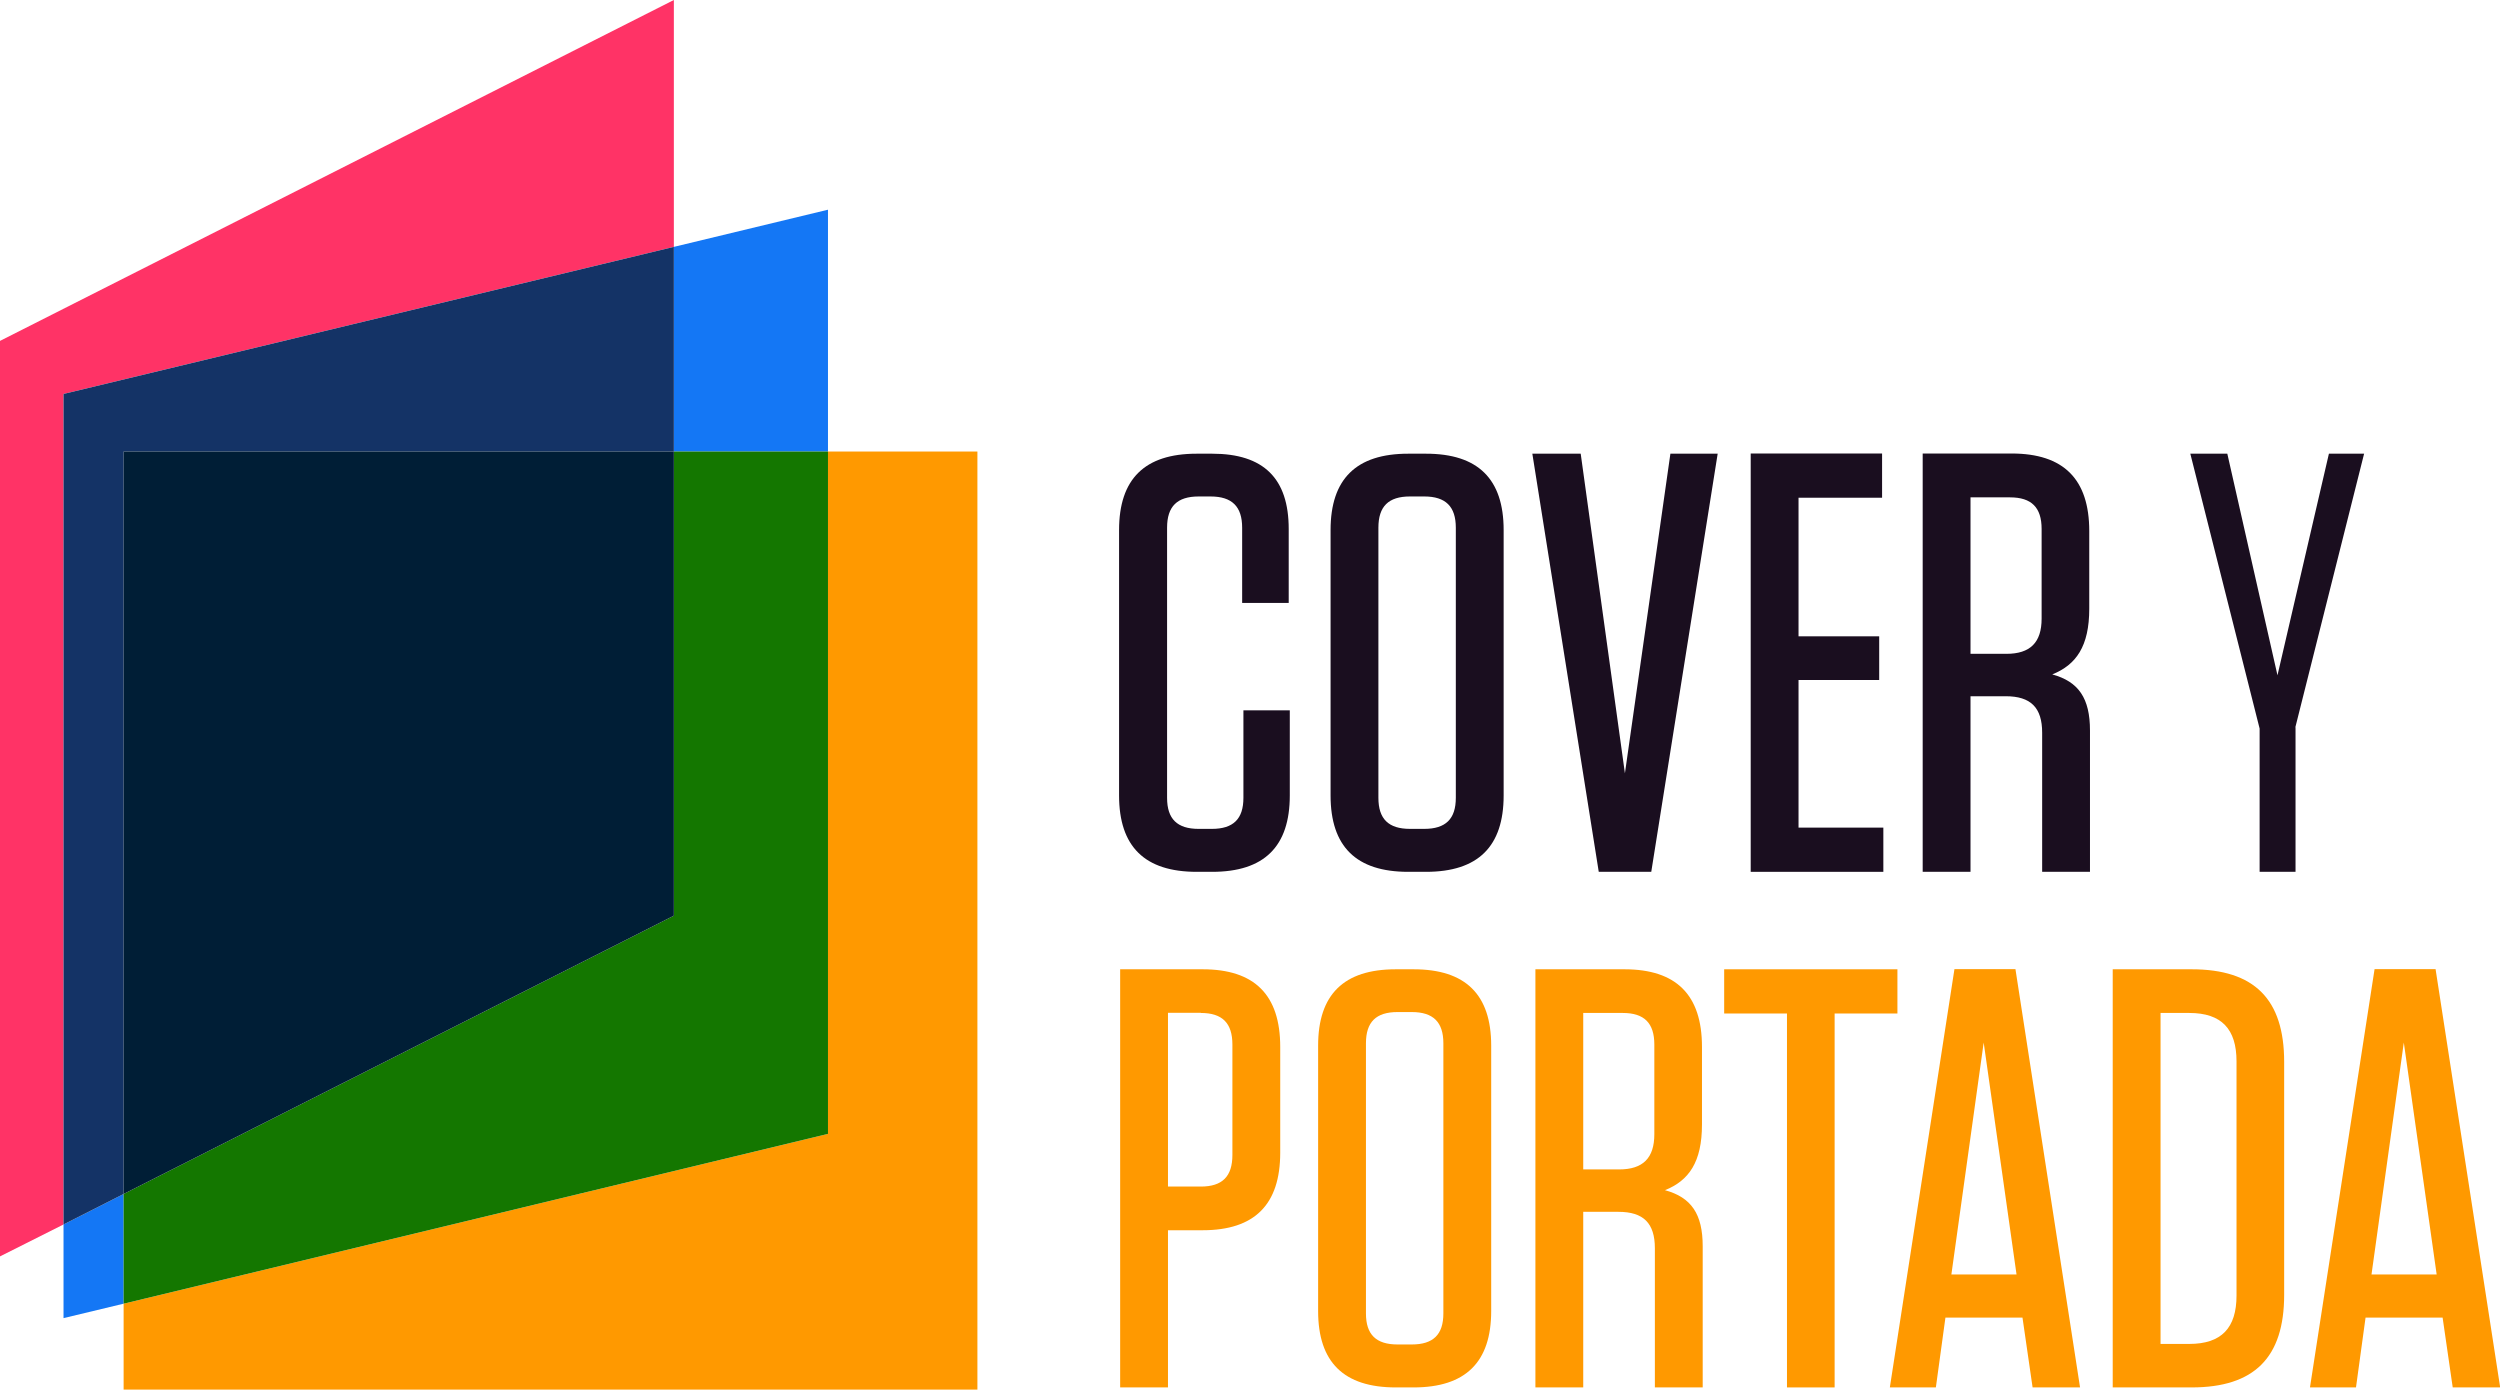
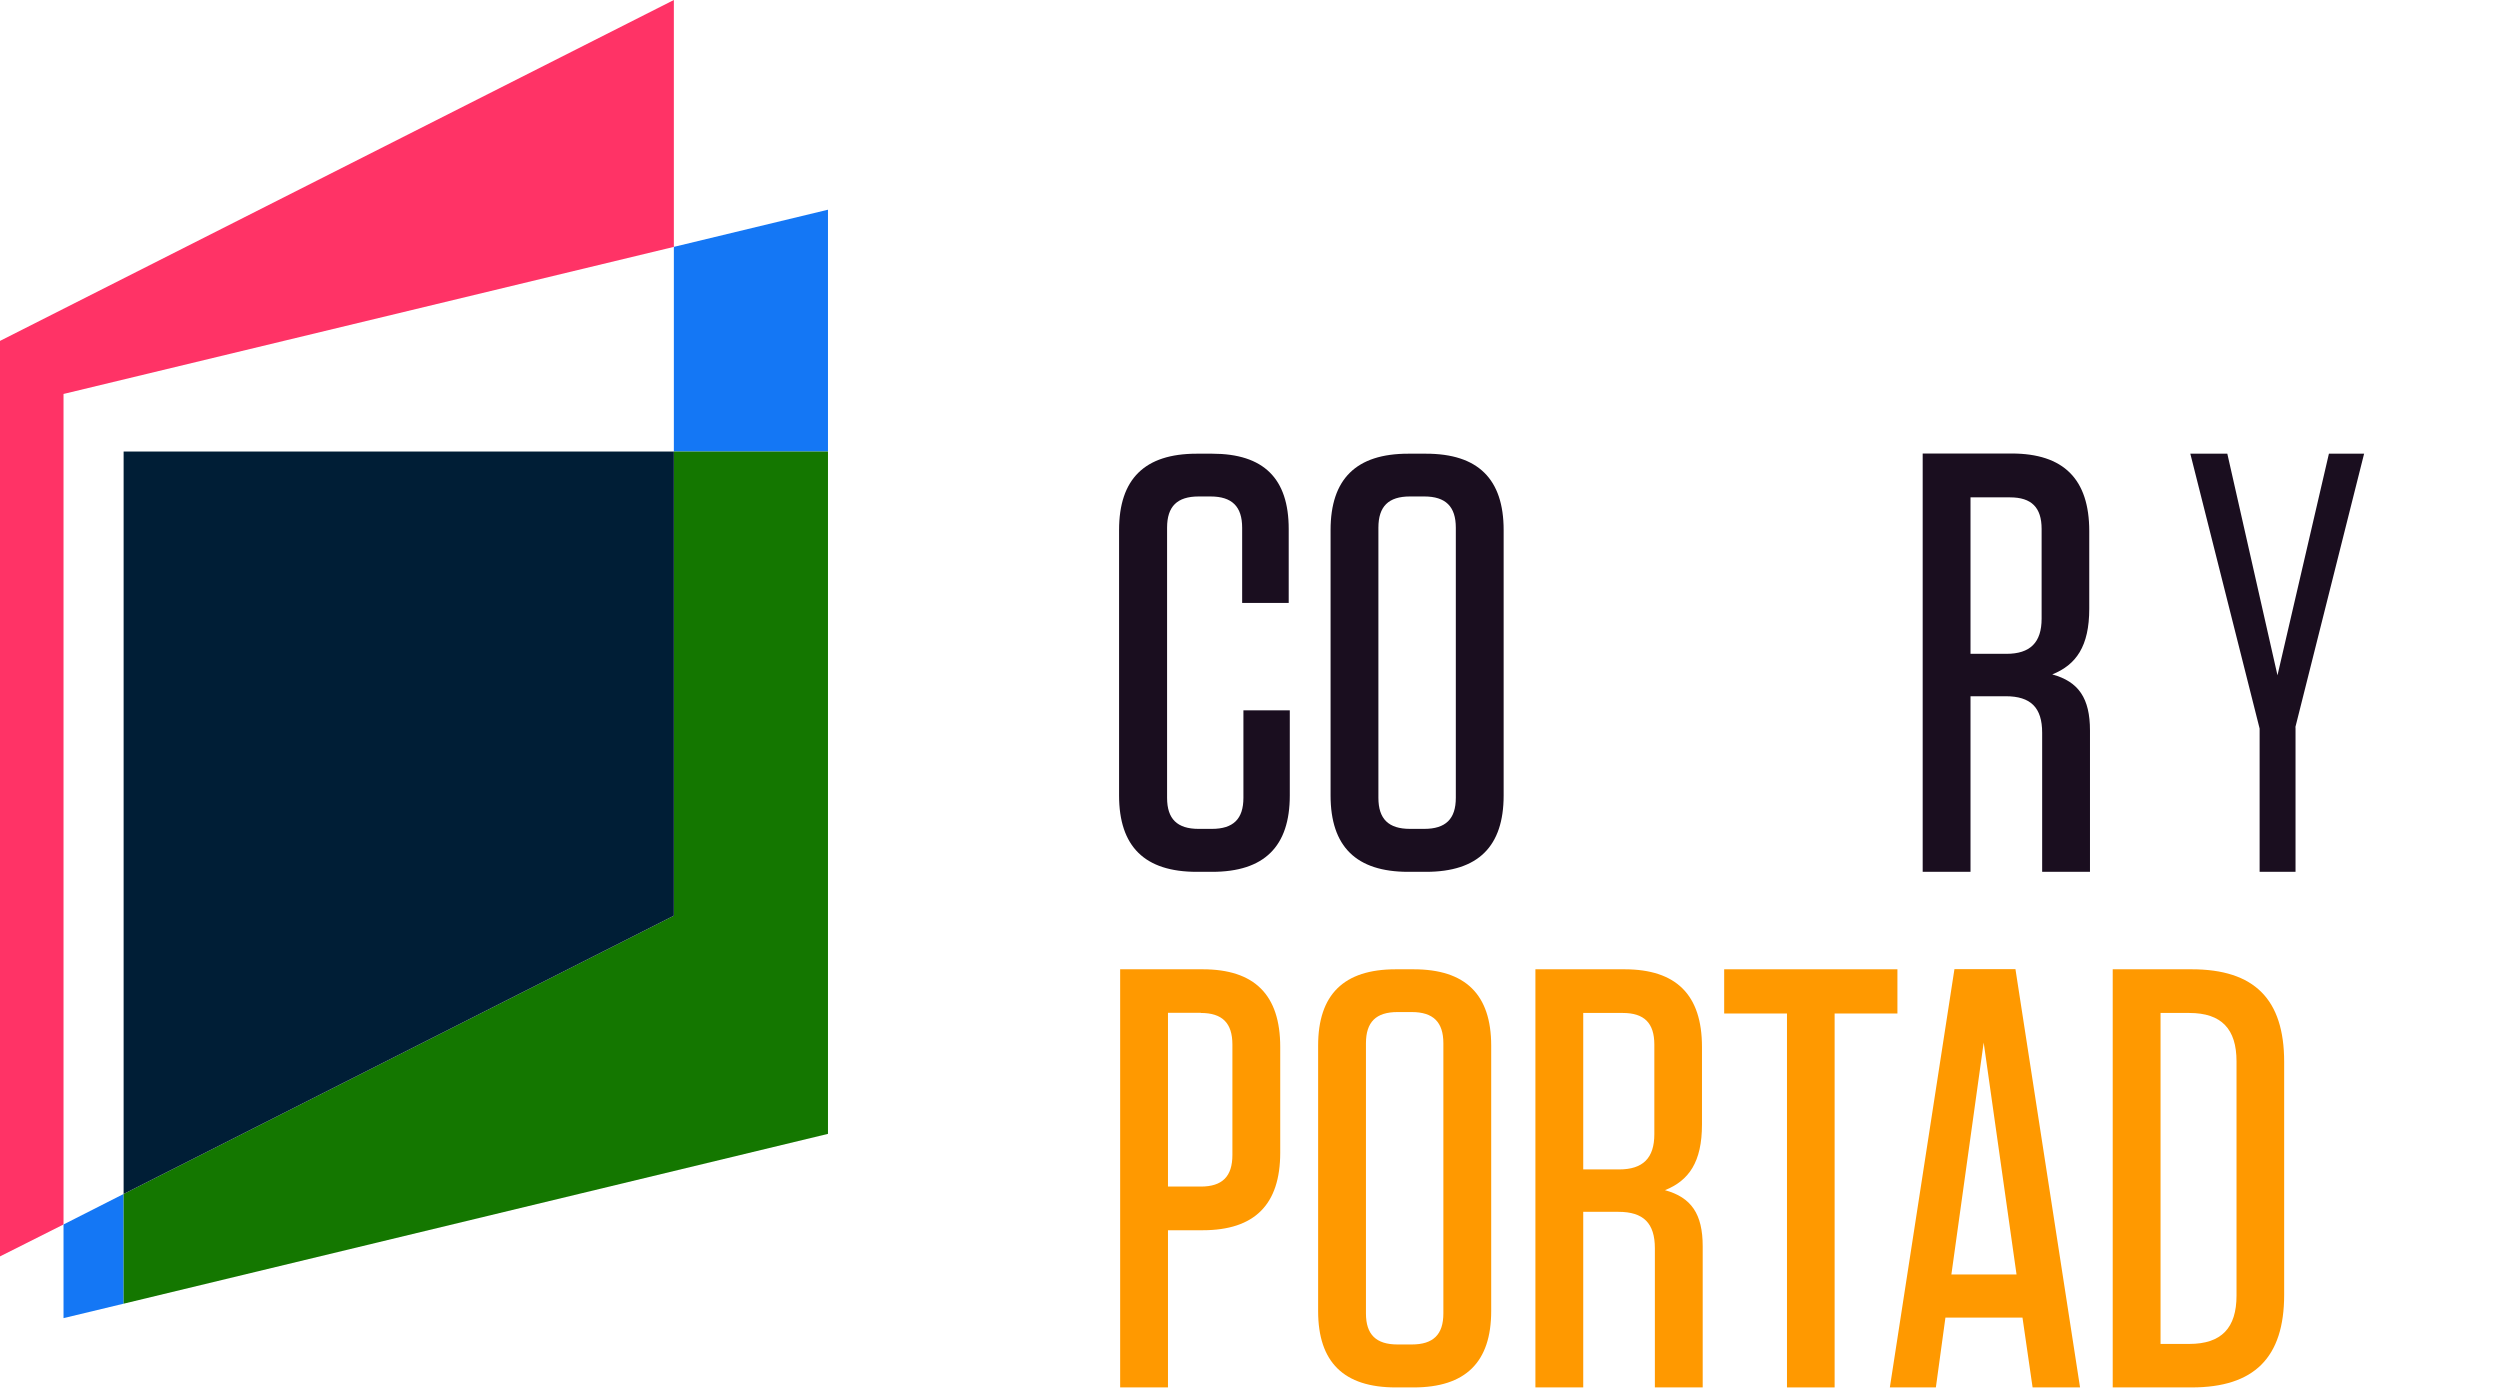
<svg xmlns="http://www.w3.org/2000/svg" viewBox="0 0 138.53 77">
  <defs>
    <style>.cls-1{fill:#1a0e1f;}.cls-2{isolation:isolate;}.cls-3{fill:#1477f5;}.cls-3,.cls-4,.cls-5{mix-blend-mode:darken;}.cls-6{fill:#147700;}.cls-7{fill:#001e36;}.cls-8{fill:#f36;}.cls-9,.cls-4{fill:#f90;}.cls-10{fill:#143366;}</style>
  </defs>
  <g class="cls-2">
    <g id="Capa_2">
      <g id="Capa_1-2">
        <g>
          <polygon class="cls-8" points="37.34 13.68 37.34 0 0 18.89 0 69.62 3.52 67.85 3.52 21.83 37.34 13.68" />
          <polygon class="cls-3" points="3.52 67.85 3.52 73.04 6.85 72.24 6.85 66.16 3.52 67.85" />
          <polygon class="cls-3" points="45.88 25.02 45.88 11.62 37.34 13.68 37.34 25.02 45.88 25.02" />
-           <polygon class="cls-10" points="6.85 25.02 37.34 25.02 37.34 13.68 3.52 21.83 3.52 67.85 6.85 66.16 6.85 25.02" />
-           <polygon class="cls-4" points="45.88 25.02 45.88 62.83 6.85 72.24 6.85 77 54.16 77 54.16 25.02 45.88 25.02" />
          <polygon class="cls-6" points="45.88 25.02 37.34 25.02 37.34 50.74 6.85 66.16 6.85 72.24 45.88 62.83 45.88 25.02" />
          <polygon class="cls-7" points="6.85 66.16 37.34 50.74 37.34 25.02 6.85 25.02 6.85 66.16" />
        </g>
        <g>
          <path class="cls-1" d="M71.47,39.36v4.72c0,2.83-1.42,4.23-4.3,4.23h-.86c-2.88,0-4.3-1.4-4.3-4.23v-14.71c0-2.83,1.42-4.23,4.3-4.23h.86c2.85,0,4.24,1.37,4.24,4.17v4.1h-2.58v-4.17c0-1.17-.56-1.73-1.75-1.73h-.66c-1.19,0-1.75,.55-1.75,1.73v14.97c0,1.17,.56,1.72,1.75,1.72h.73c1.19,0,1.75-.55,1.75-1.72v-4.85h2.58Z" />
          <path class="cls-1" d="M79.02,48.31h-.99c-2.88,0-4.3-1.4-4.3-4.23v-14.71c0-2.83,1.42-4.23,4.3-4.23h.99c2.88,0,4.3,1.4,4.3,4.23v14.71c0,2.83-1.42,4.23-4.3,4.23Zm-.1-20.8h-.79c-1.19,0-1.75,.55-1.75,1.73v14.97c0,1.17,.56,1.72,1.75,1.72h.79c1.19,0,1.75-.55,1.75-1.72v-14.97c0-1.17-.56-1.73-1.75-1.73Z" />
-           <path class="cls-1" d="M88.59,48.31l-3.68-23.17h2.68l2.45,17.71,2.52-17.71h2.62l-3.68,23.17h-2.91Z" />
-           <path class="cls-1" d="M104.29,25.13v2.45h-4.63v7.68h4.47v2.42h-4.47v8.18h4.7v2.45h-7.35V25.13h7.28Z" />
          <path class="cls-1" d="M115.81,40.5v7.81h-2.65v-7.71c0-1.39-.63-2.02-2.02-2.02h-1.95v9.73h-2.65V25.13h4.93c2.88,0,4.3,1.42,4.3,4.3v4.3c0,2.09-.73,3.11-2.05,3.64,1.46,.4,2.09,1.32,2.09,3.11Zm-4.44-12.94h-2.18v8.67h1.99c1.32,0,1.95-.63,1.95-1.95v-4.97c0-1.19-.56-1.75-1.75-1.75Z" />
          <path class="cls-1" d="M127.2,40.3v8.01h-1.99v-7.94l-3.84-15.23h2.05l2.78,12.28,2.85-12.28h1.95l-3.81,15.16Z" />
        </g>
        <g class="cls-5">
          <g>
            <path class="cls-9" d="M64.72,76.88h-2.65v-23.17h4.57c2.88,0,4.3,1.42,4.3,4.3v5.86c0,2.88-1.42,4.3-4.3,4.3h-1.92v8.71Zm1.82-20.76h-1.82v9.63h1.82c1.19,0,1.75-.56,1.75-1.75v-6.12c0-1.19-.56-1.75-1.75-1.75Z" />
            <path class="cls-9" d="M78.33,76.88h-.99c-2.88,0-4.3-1.4-4.3-4.23v-14.71c0-2.83,1.42-4.23,4.3-4.23h.99c2.88,0,4.3,1.4,4.3,4.23v14.71c0,2.83-1.42,4.23-4.3,4.23Zm-.1-20.8h-.79c-1.19,0-1.75,.55-1.75,1.73v14.97c0,1.17,.56,1.72,1.75,1.72h.79c1.19,0,1.75-.55,1.75-1.72v-14.97c0-1.17-.56-1.73-1.75-1.73Z" />
            <path class="cls-9" d="M94.35,69.07v7.81h-2.65v-7.71c0-1.39-.63-2.02-2.02-2.02h-1.95v9.73h-2.65v-23.17h4.93c2.88,0,4.3,1.42,4.3,4.3v4.3c0,2.09-.73,3.11-2.05,3.64,1.46,.4,2.09,1.32,2.09,3.11Zm-4.44-12.94h-2.18v8.67h1.99c1.32,0,1.95-.63,1.95-1.95v-4.97c0-1.19-.56-1.75-1.75-1.75Z" />
            <path class="cls-9" d="M99.02,76.88v-20.72h-3.48v-2.45h9.6v2.45h-3.48v20.72h-2.65Z" />
            <path class="cls-9" d="M112.63,76.88l-.56-3.87h-4.27l-.53,3.87h-2.55l3.58-23.18h3.38l3.58,23.18h-2.62Zm-4.5-6.26h3.61l-1.82-12.85-1.79,12.85Z" />
            <path class="cls-9" d="M117.07,53.71h4.37c3.48,0,5.13,1.66,5.13,5.13v12.91c0,3.48-1.66,5.13-5.13,5.13h-4.37v-23.17Zm2.65,20.76h1.59c1.79,0,2.62-.89,2.62-2.68v-12.98c0-1.79-.83-2.68-2.62-2.68h-1.59v18.34Z" />
-             <path class="cls-9" d="M135.91,76.88l-.56-3.87h-4.27l-.53,3.87h-2.55l3.58-23.18h3.38l3.58,23.18h-2.62Zm-4.5-6.26h3.61l-1.82-12.85-1.79,12.85Z" />
          </g>
        </g>
      </g>
    </g>
  </g>
</svg>